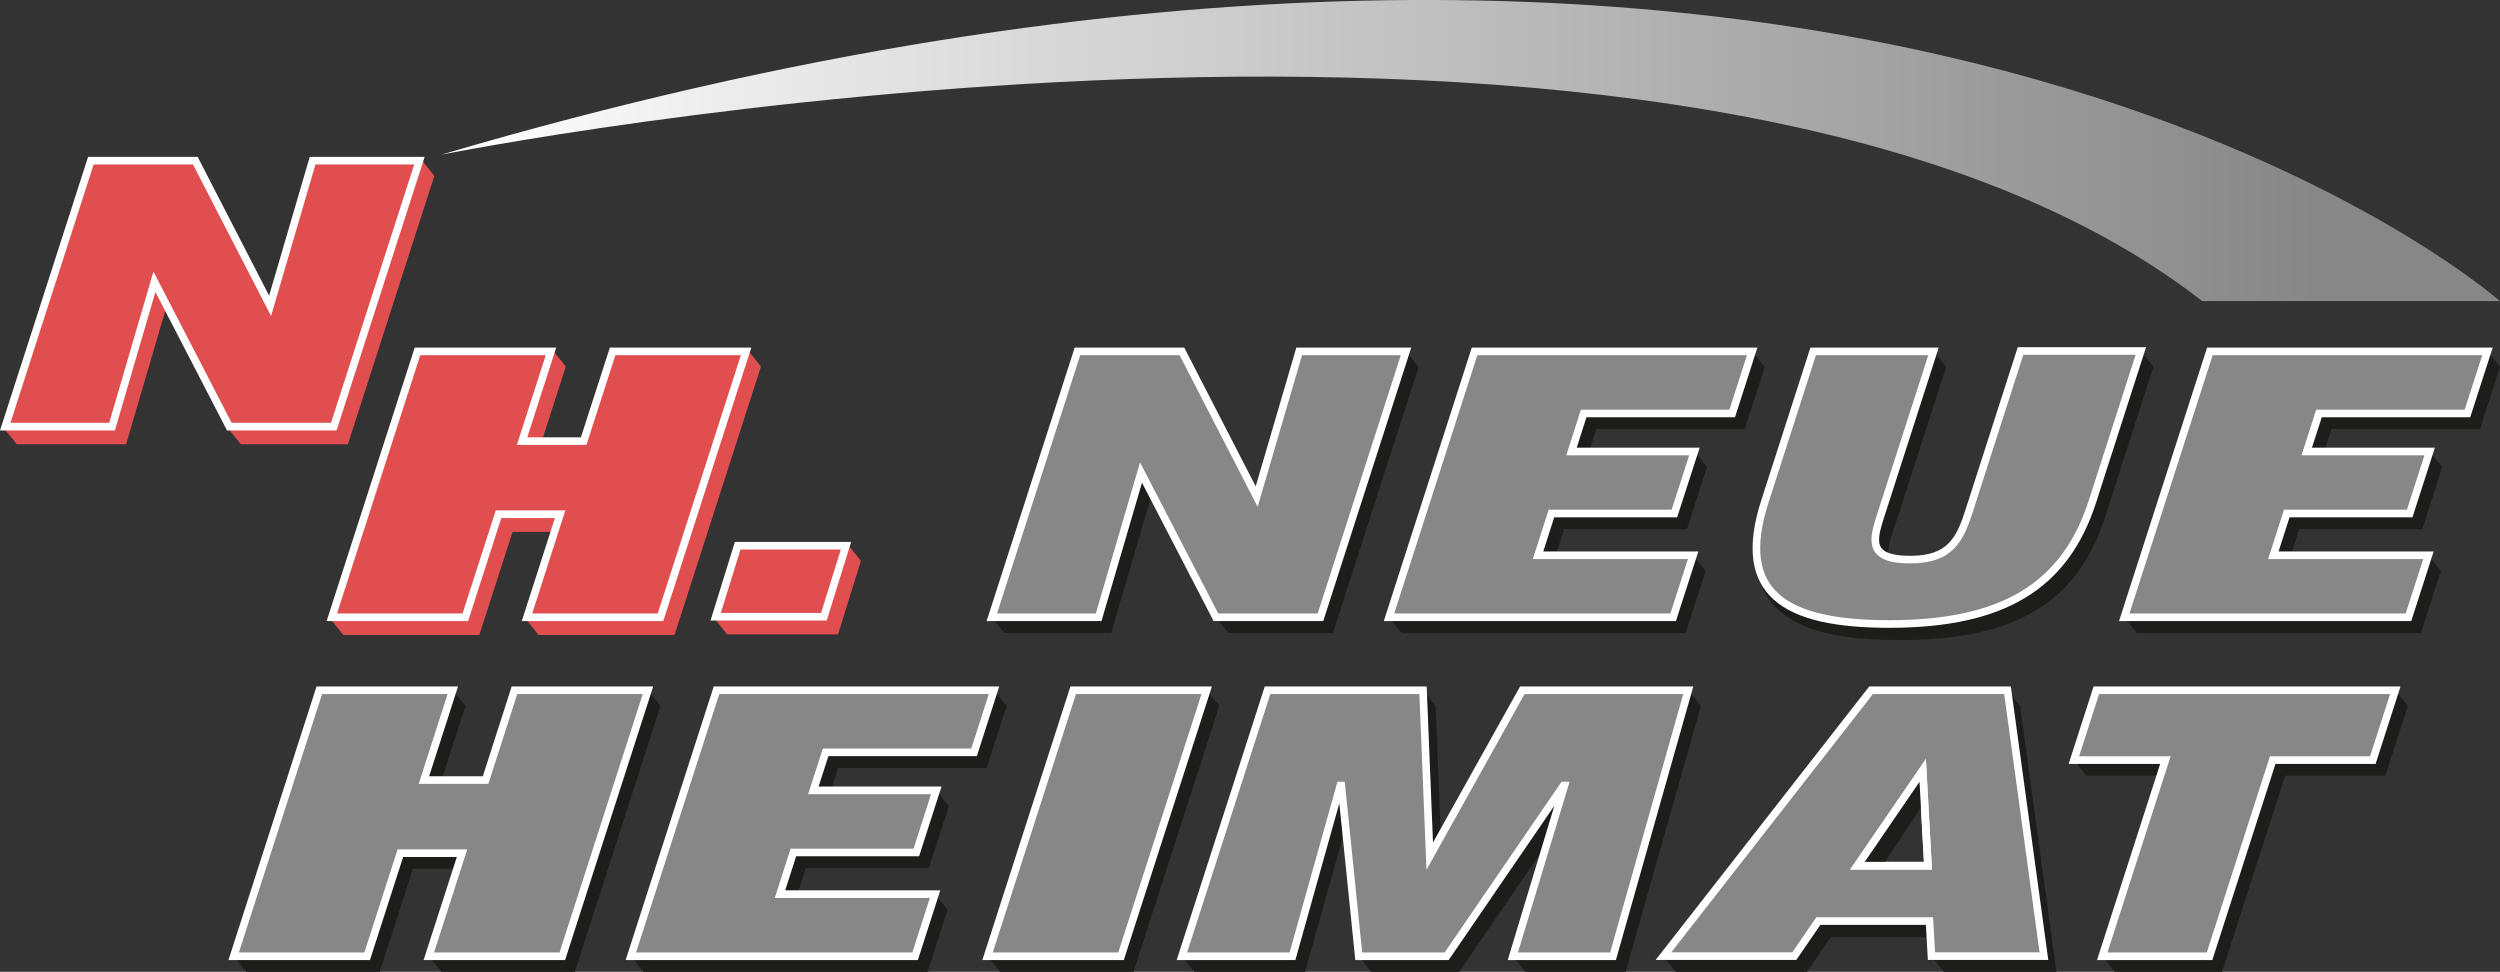
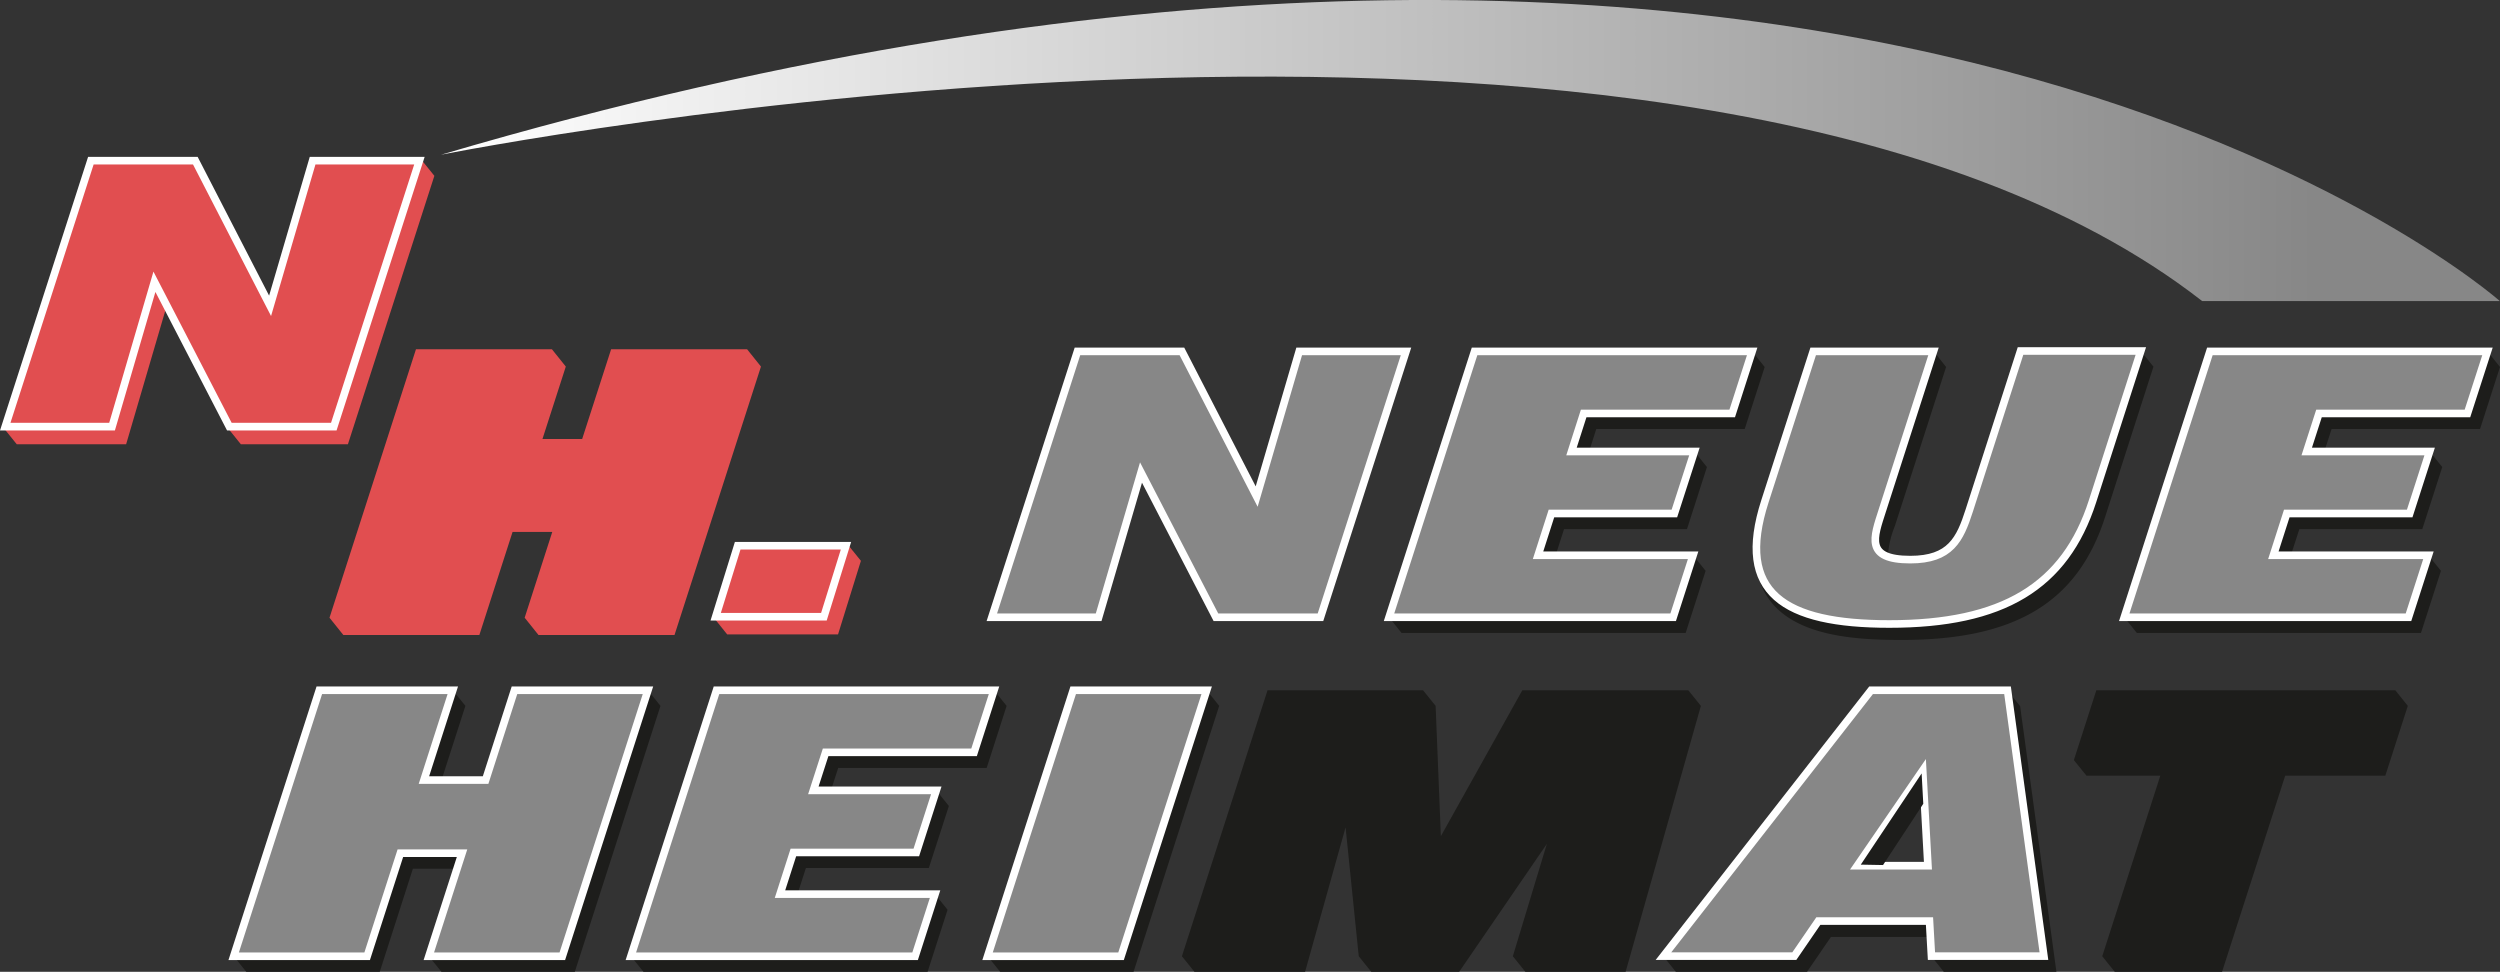
<svg xmlns="http://www.w3.org/2000/svg" viewBox="0 0 305.65 118.81">
  <rect x="0" y="0" width="305.65" height="118.81" fill="#333333" stroke="none" />
  <defs>
    <style>.cls-1,.cls-9{fill:none;}.cls-1,.cls-3,.cls-6,.cls-9{stroke:#fff;stroke-width:0.93px;}.cls-1,.cls-3,.cls-4,.cls-6,.cls-9{stroke-miterlimit:3.86;}.cls-1{clip-rule:evenodd;}.cls-2,.cls-8{fill:#1d1d1b;}.cls-3{fill:#878787;}.cls-3,.cls-5,.cls-6,.cls-8,.cls-9{fill-rule:evenodd;}.cls-4,.cls-6{fill:#e14e50;}.cls-4{stroke:#e14e50;stroke-width:0.51px;}.cls-5{fill:url(#linear-gradient);}.cls-7{clip-path:url(#clip-path);}</style>
    <linearGradient id="linear-gradient" x1="1756.35" y1="-1546.68" x2="2008.07" y2="-1546.68" gradientTransform="translate(-1692 1584)" gradientUnits="userSpaceOnUse">
      <stop offset="0" stop-color="#fff" />
      <stop offset="0.91" stop-color="#878787" />
      <stop offset="0.99" stop-color="#878787" />
      <stop offset="1" stop-color="#878787" />
    </linearGradient>
    <clipPath id="clip-path" transform="translate(-10.44 -18.92)">
      <polygon class="cls-1" points="246.15 124.76 237.54 124.76 245.51 113.11 246.15 124.76" />
    </clipPath>
  </defs>
  <title>logo-neueheimat</title>
  <g id="Vordergrund">
    <path class="cls-2" d="M246.15,124.76l-.64-11.65-8,11.65Zm-14.8,13h-16l-1.54-1.91,25.39-32.51h16.68l1.54,1.91,4.44,32.51H248.11l-1.53-1.91-.14-2.38H234.29Z" transform="translate(-10.44 -18.92)" />
    <path class="cls-3" d="M246.15,124.76l-.64-11.65-8,11.65Zm-16.34,11.06h-16l25.39-32.51h16.68l4.45,32.51H246.58l-.24-4.29H232.75Z" transform="translate(-10.44 -18.92)" />
    <polygon class="cls-4" points="40.57 75.47 51.04 42.96 67.36 42.96 68.89 44.87 65.97 53.93 71.36 53.93 74.9 42.96 91.22 42.96 92.75 44.87 82.28 77.38 65.96 77.38 64.43 75.47 67.87 64.78 62.48 64.78 58.42 77.38 42.1 77.38 40.57 75.47" />
    <polygon class="cls-2" points="46.43 118.81 30.11 118.81 28.57 116.91 39.04 84.39 55.36 84.39 56.9 86.3 53.98 95.37 59.37 95.37 62.9 84.39 79.22 84.39 80.75 86.3 70.28 118.81 53.97 118.81 52.43 116.91 55.87 106.21 50.48 106.21 46.43 118.81" />
    <polygon class="cls-2" points="113.41 118.81 78.67 118.81 77.13 116.91 87.6 84.39 121.53 84.39 123.07 86.3 120.63 93.89 102.48 93.89 101.59 96.63 114.47 96.63 116.01 98.54 113.56 106.12 98.53 106.12 97.5 109.32 114.32 109.32 115.85 111.23 113.41 118.81" />
    <polygon class="cls-2" points="138.59 118.81 122.28 118.81 120.74 116.91 131.21 84.39 147.53 84.39 149.06 86.3 138.59 118.81" />
    <polygon class="cls-2" points="159.56 118.81 146.03 118.81 144.5 116.91 154.97 84.39 173.98 84.39 175.52 86.3 176.16 102.23 186.12 84.39 206.41 84.39 207.95 86.3 198.75 118.81 186.49 118.81 184.96 116.91 189.12 103.17 178.4 118.81 167.65 118.81 166.12 116.91 164.51 101.15 159.56 118.81" />
    <polygon class="cls-2" points="255.09 94.83 253.55 92.93 256.3 84.39 292.85 84.39 294.38 86.3 291.63 94.83 279.39 94.83 271.67 118.81 258.55 118.81 257.02 116.91 264.12 94.83 255.09 94.83" />
    <polygon class="cls-4" points="89.03 77.31 87.5 75.4 90.19 66.72 103.43 66.72 104.97 68.62 102.27 77.31 89.03 77.31" />
    <polygon class="cls-2" points="206.09 77.38 171.35 77.38 169.82 75.47 180.28 42.96 214.22 42.96 215.75 44.87 213.31 52.45 195.16 52.45 194.28 55.2 207.16 55.2 208.69 57.1 206.25 64.69 191.22 64.69 190.19 67.89 207 67.89 208.53 69.79 206.09 77.38" />
    <polygon class="cls-2" points="295.99 77.38 261.25 77.38 259.71 75.47 270.18 42.96 304.12 42.96 305.65 44.87 303.21 52.45 285.06 52.45 284.17 55.2 297.05 55.2 298.59 57.1 296.15 64.69 281.12 64.69 280.08 67.89 296.9 67.89 298.43 69.79 295.99 77.38" />
-     <polygon class="cls-2" points="153.72 61.32 158.84 42.96 171.9 42.96 173.44 44.87 162.97 77.38 150.19 77.38 148.66 75.47 140.84 60.35 135.85 77.38 122.79 77.38 121.26 75.47 131.73 42.96 144.5 42.96 153.72 61.32" />
    <path class="cls-2" d="M248.37,63.79,242.1,83.25a11.68,11.68,0,0,0-.85,3.69,8.39,8.39,0,0,0,2.74.36c4.92,0,6.08-2.44,7.21-6l6.27-19.46h14.71l1.54,1.91L267.8,82.16c-3.36,10.43-11,15-24.83,15-7.95,0-22-.71-16.75-17l5.9-18.33h14.71Z" transform="translate(-10.44 -18.92)" />
    <path class="cls-5" d="M316.07,55.73S238.28-13.43,64.35,37.84c0,0,153-30.67,215.33,17.89Z" transform="translate(-10.44 -18.92)" />
    <polygon class="cls-4" points="33.27 39.04 38.22 19.64 51.28 19.64 52.82 21.55 42.35 54.06 29.57 54.06 28.04 52.16 20.22 37.04 15.23 54.06 2.17 54.06 0.64 52.16 11.11 19.64 23.88 19.64 33.27 39.04" />
    <polygon class="cls-6" points="23.88 19.64 11.11 19.64 0.64 52.16 13.7 52.16 18.88 34.45 28.04 52.16 40.81 52.16 51.28 19.64 38.22 19.64 33.02 37.39 23.88 19.64" />
    <polygon class="cls-3" points="144.5 42.96 131.73 42.96 121.26 75.47 134.32 75.47 139.5 57.77 148.66 75.47 161.44 75.47 171.9 42.96 158.84 42.96 153.64 60.71 144.5 42.96" />
    <polygon class="cls-3" points="204.56 75.47 207 67.89 188.04 67.89 189.68 62.78 204.71 62.78 207.16 55.2 192.13 55.2 193.62 50.55 211.78 50.55 214.22 42.96 180.28 42.96 169.82 75.47 204.56 75.47" />
    <path class="cls-3" d="M226.22,80.21c-3.61,11.2,2.32,15,15.21,15,13.82,0,21.48-4.56,24.84-15l5.91-18.38H257.47L251.2,81.34c-1.13,3.52-2.29,6-7.21,6-5.6,0-4.46-2.75-3.42-6l6.26-19.46H232.12Z" transform="translate(-10.44 -18.92)" />
    <polygon class="cls-3" points="294.46 75.47 296.9 67.89 277.94 67.89 279.58 62.78 294.61 62.78 297.05 55.2 282.02 55.2 283.52 50.55 301.67 50.55 304.12 42.96 270.18 42.96 259.71 75.47 294.46 75.47" />
-     <polygon class="cls-6" points="56.89 75.47 60.95 62.87 68.48 62.87 64.43 75.47 80.75 75.47 91.22 42.96 74.9 42.96 71.36 53.93 63.83 53.93 67.36 42.96 51.04 42.96 40.57 75.47 56.89 75.47" />
    <polygon class="cls-3" points="44.89 116.91 48.95 104.31 56.49 104.31 52.43 116.91 68.75 116.91 79.22 84.39 62.9 84.39 59.37 95.37 51.83 95.37 55.36 84.39 39.04 84.39 28.57 116.91 44.89 116.91" />
    <polygon class="cls-3" points="111.88 116.91 114.32 109.32 95.36 109.32 97 104.22 112.03 104.22 114.47 96.63 99.44 96.63 100.94 91.98 119.09 91.98 121.53 84.39 87.6 84.39 77.13 116.91 111.88 116.91" />
    <polygon class="cls-3" points="137.06 116.91 147.53 84.39 131.21 84.39 120.74 116.91 137.06 116.91" />
-     <polygon class="cls-3" points="158.02 116.91 163.87 96.04 163.99 96.04 166.12 116.91 176.87 116.91 191.16 96.04 191.27 96.04 184.96 116.91 197.21 116.91 206.41 84.39 186.12 84.39 174.8 104.67 173.98 84.39 154.97 84.39 144.5 116.91 158.02 116.91" />
-     <polygon class="cls-3" points="253.55 92.93 264.74 92.93 257.02 116.91 270.14 116.91 277.86 92.93 290.1 92.93 292.85 84.39 256.3 84.39 253.55 92.93" />
    <g class="cls-7">
      <polygon class="cls-8" points="227.5 105.71 234.94 94.56 235.14 98.27 230.22 105.76 227.5 105.71" />
    </g>
-     <polygon class="cls-9" points="235.71 105.84 227.1 105.84 235.07 94.19 235.71 105.84" />
    <polygon class="cls-6" points="87.5 75.4 100.73 75.4 103.43 66.72 90.19 66.72 87.5 75.4" />
  </g>
</svg>